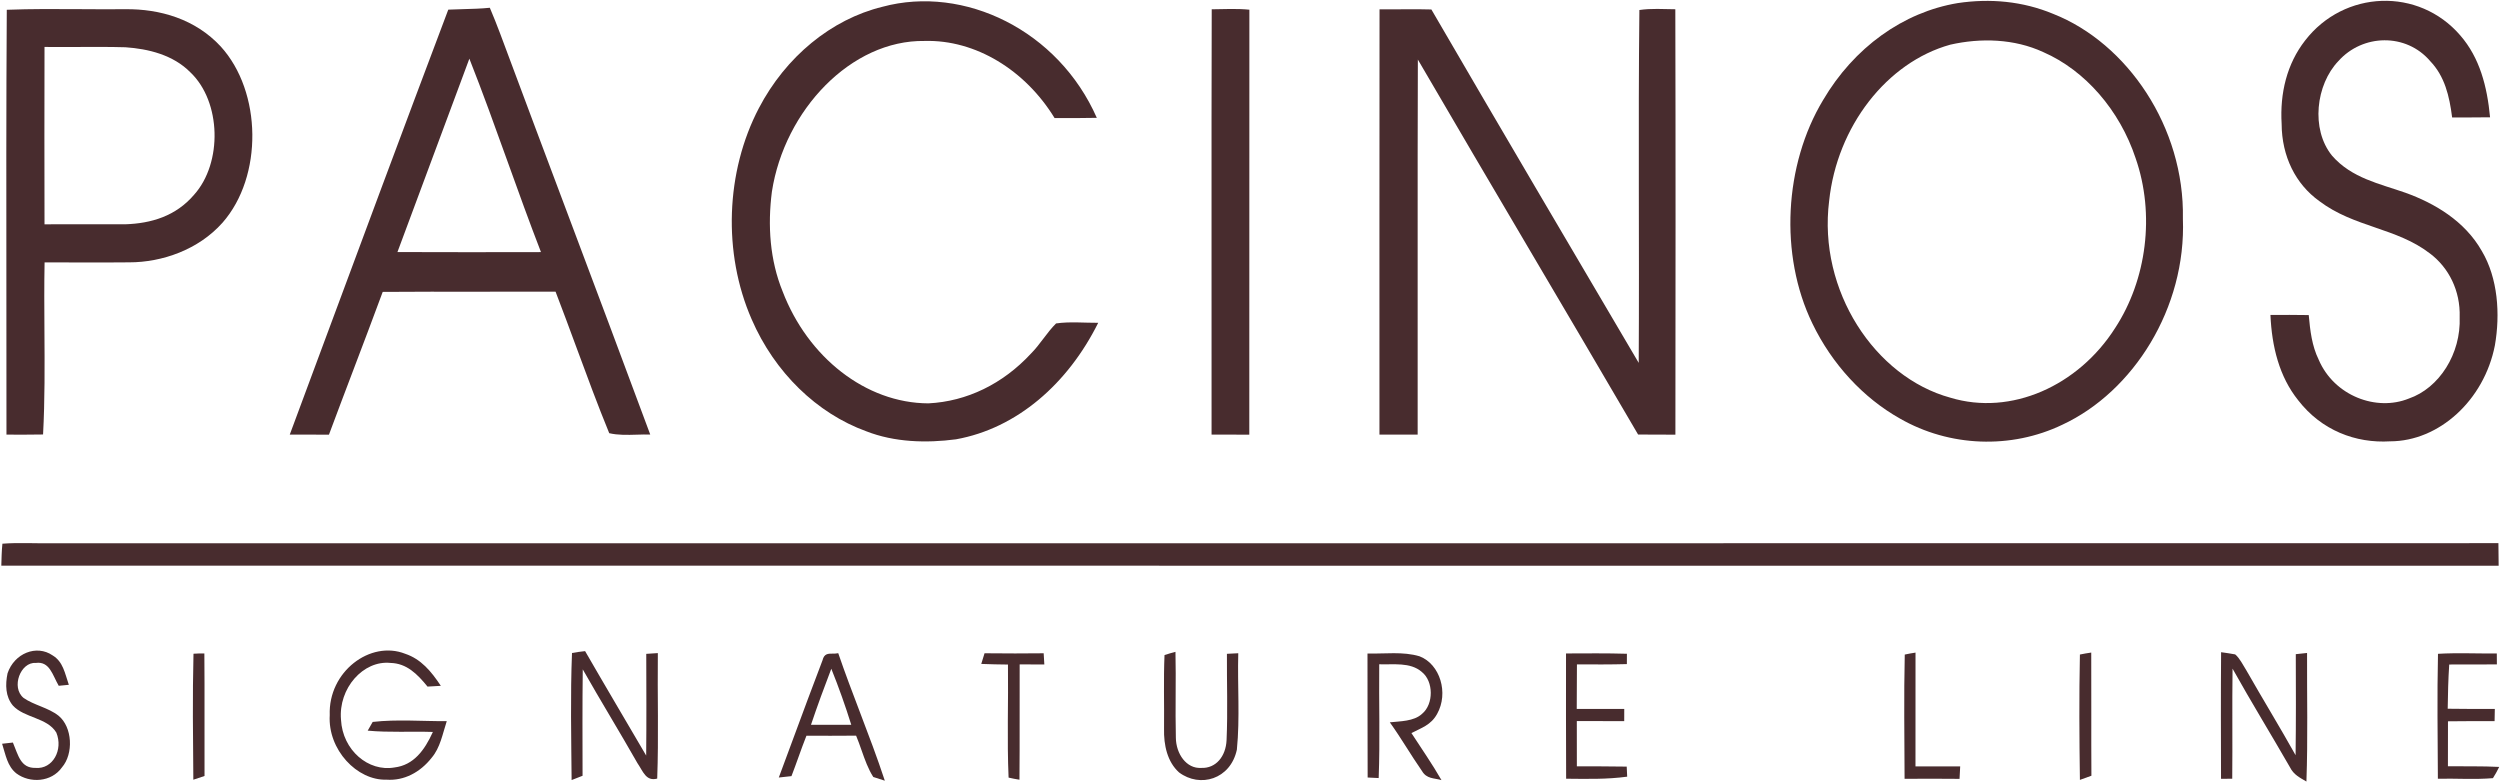
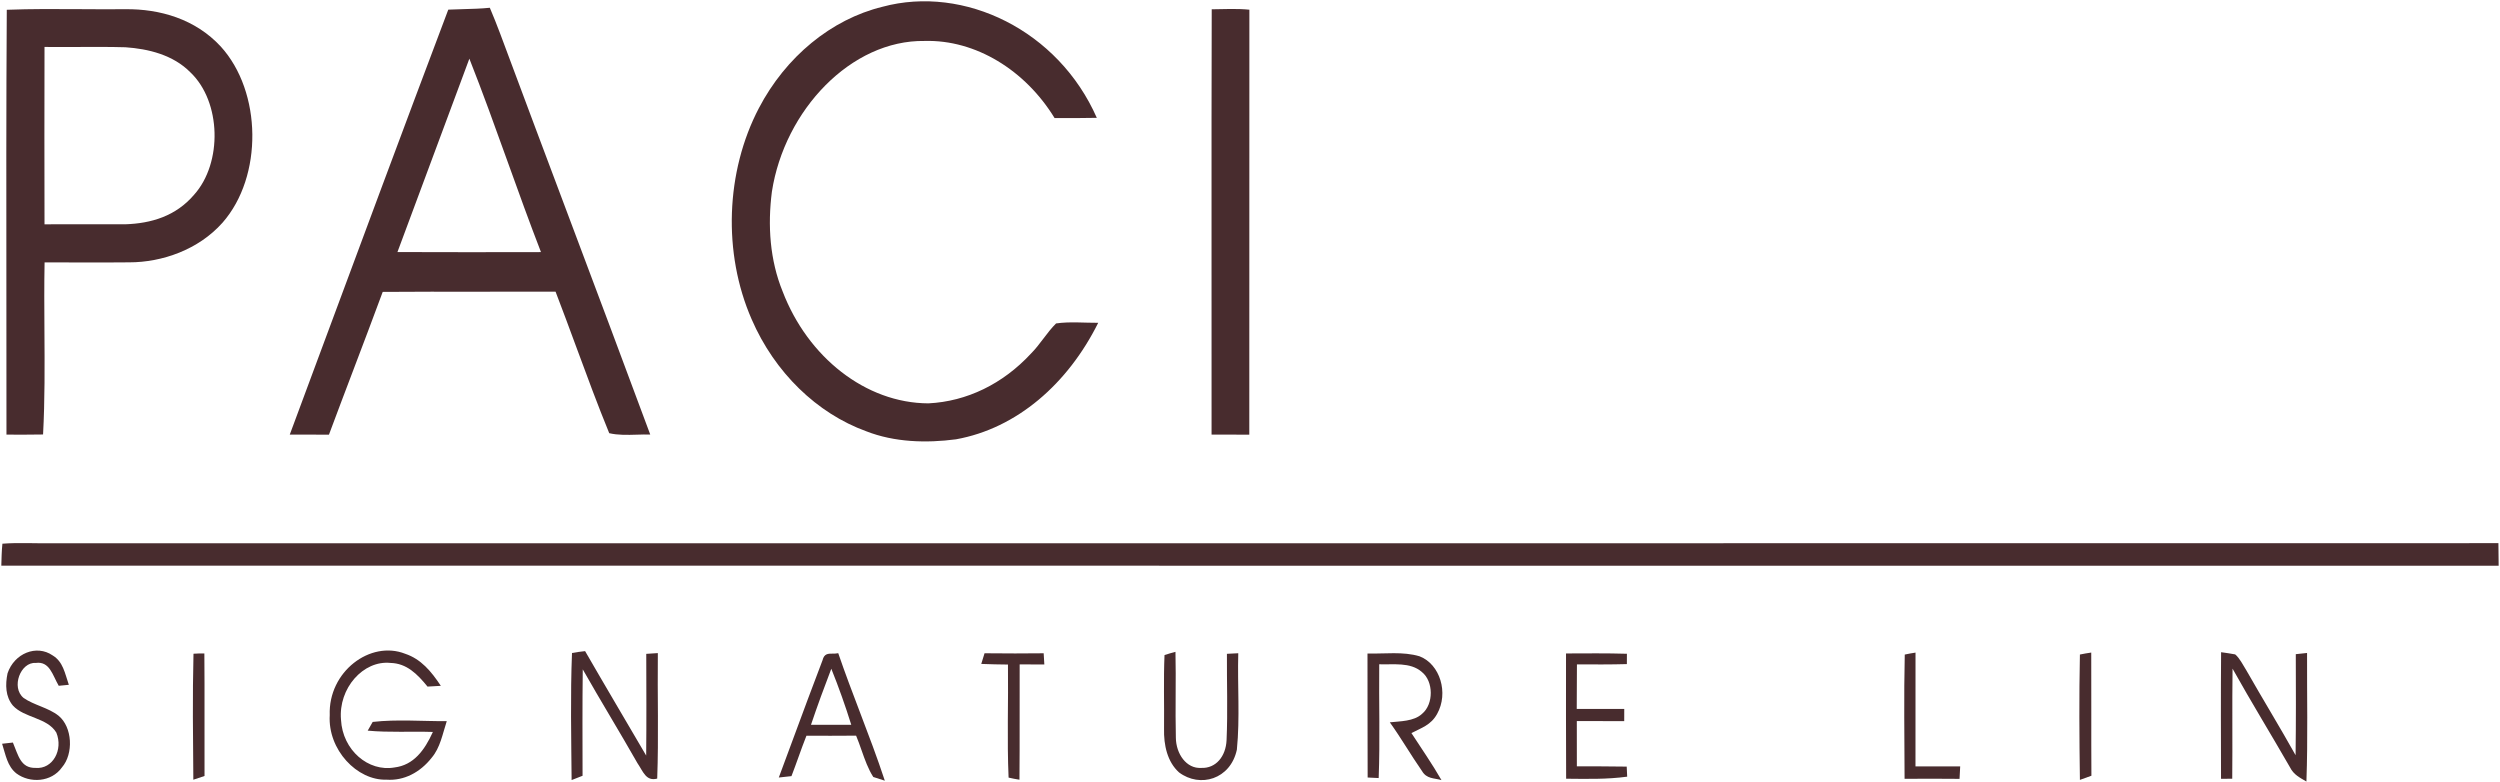
<svg xmlns="http://www.w3.org/2000/svg" fill="none" height="429" viewBox="0 0 1371 429" width="1371">
  <path d="M601.487 64.624C593.77 64.796 586.053 64.771 578.336 64.747C562.303 38.528 535.047 21.653 507 22.462C466.746 21.874 430.213 60.405 423.308 105.118C420.914 123.709 422.196 142.668 429.208 159.861C442.953 195.793 474.677 221.08 509.137 221.203C530.237 220.148 549.968 210.534 565.338 193.953C570.383 188.925 574.124 182.328 579.148 177.373C586.737 176.27 594.625 177.079 602.257 177.03C585.647 210.411 557.685 234.938 524.251 240.922C508.09 243.056 490.582 242.59 475.041 236.507C447.999 226.697 424.826 204.255 412.192 175.068C396.308 138.695 397.954 94.13 416.168 59.302C430.897 31.12 455.887 10.567 483.912 3.724C528.869 -8.392 580.473 16.748 601.487 64.624Z" fill="#482C2E" />
  <path d="M685.158 5.317C685.094 82.993 685.158 160.669 685.115 238.37C678.21 238.37 671.327 238.346 664.422 238.321C664.486 160.596 664.294 82.821 664.507 5.096C671.476 5.023 678.232 4.63 685.158 5.317Z" fill="#482C2E" />
-   <path d="M918.747 5.073C918.94 82.847 918.876 160.621 918.79 238.371C911.971 238.346 905.151 238.371 898.332 238.297C858.228 169.623 817.569 101.365 777.551 32.665C777.316 101.217 777.529 169.77 777.444 238.346C770.453 238.346 763.484 238.346 756.494 238.346C756.494 160.597 756.451 82.847 756.537 5.122C766.007 5.22 775.477 4.901 784.969 5.195C822.614 69.97 860.687 134.476 898.674 199.006C899.059 134.672 898.332 69.75 899.038 5.49C905.387 4.533 912.249 4.999 918.747 5.073Z" fill="#482C2E" />
-   <path d="M1349.2 19.395C1359.91 31.707 1363.95 47.429 1365.55 64.328C1358.63 64.426 1351.7 64.402 1344.75 64.426C1343.26 52.604 1340.67 41.812 1332.72 33.522C1319.53 18.021 1295.69 18.561 1282.37 33.498C1270.06 46.35 1267.11 70.828 1278.87 85.347C1289.62 97.733 1305.16 100.775 1319.14 105.705C1335.11 111.444 1351.7 121.181 1361.06 137.712C1369.87 152.575 1371.2 172.27 1368.18 189.488C1362.28 219.509 1337.55 242 1310.76 242.024C1291.82 243.177 1273.07 235.991 1260.33 219.509C1249.92 206.534 1245.86 190.003 1245.11 172.712C1252.1 172.663 1259.09 172.687 1266.11 172.785C1266.9 181.37 1267.82 189.562 1271.56 197.238C1280.07 217.154 1303.28 225.763 1320.98 218.577C1337.68 212.837 1349.67 194.001 1348.88 173.889C1349.33 159.492 1342.94 146.787 1332.59 139.012C1314.27 124.86 1291.03 124.737 1271.96 110.316C1258.88 100.971 1251.33 85.715 1251.25 67.958C1250.24 51.035 1254.18 34.969 1264.1 22.24C1285.52 -5.549 1326.43 -7.045 1349.2 19.395Z" fill="#482C2E" />
-   <path clip-rule="evenodd" d="M1126 7.62C1109.22 0.63 1091.33 -0.94 1073.67 1.685C1043.68 6.664 1016.7 26.089 999.767 54.908C978.518 90.202 975.653 139.697 993.888 177.345C1004.68 199.763 1021.87 218.256 1041.9 229.514C1069.11 245.162 1102.91 246.388 1130.98 232.923C1169.95 214.773 1198.96 168.982 1197.1 119.928C1198.08 69.82 1166.64 23.661 1126 7.62ZM1120.57 28.592C1104.64 21.21 1086.22 20.719 1069.54 24.496C1034.72 34.16 1007.42 69.356 1003.1 110.168C996.924 159.369 1028.2 206.779 1069.56 218.086C1102.91 228.215 1139.79 211.562 1159.95 179.873C1177.24 153.433 1181.9 117.6 1171.17 86.745C1162.45 60.453 1143.49 38.599 1120.57 28.592Z" fill="#482C2E" fill-rule="evenodd" />
  <path clip-rule="evenodd" d="M44.162 5.024C30.669 4.936 17.172 4.848 3.716 5.366C3.382 57.859 3.442 110.667 3.502 163.386C3.53 188.407 3.558 213.408 3.545 238.346C10.236 238.395 16.927 238.37 23.618 238.272C24.62 219.424 24.495 200.496 24.37 181.574C24.287 169.003 24.204 156.434 24.451 143.893C30.023 143.885 35.596 143.904 41.168 143.924C51.073 143.959 60.978 143.994 70.883 143.869C88.968 143.869 108.892 136.903 122.017 122.138C144.335 96.753 143.651 50.348 121.077 25.527C107.096 10.394 87.621 4.851 68.809 5.048C60.602 5.131 52.383 5.078 44.162 5.024ZM42.78 25.759C36.655 25.789 30.53 25.818 24.409 25.747C24.345 58.172 24.323 90.596 24.409 123.02C32.101 122.957 39.794 122.979 47.486 123.002C54.587 123.022 61.687 123.043 68.788 122.996C82.812 122.53 96.429 118.581 106.476 106.759C122.082 89.296 121.333 55.842 104.488 39.752C94.933 30.015 81.208 26.777 68.809 25.919C60.138 25.675 51.458 25.717 42.78 25.759Z" fill="#482C2E" fill-rule="evenodd" />
  <path clip-rule="evenodd" d="M253.854 5.019C251.182 5.091 248.51 5.162 245.834 5.292C221.385 70.04 197.145 135.338 172.99 200.409C168.295 213.057 163.604 225.696 158.914 238.32C162.496 238.333 166.078 238.339 169.659 238.345C173.239 238.351 176.819 238.357 180.398 238.37C184.878 226.329 189.434 214.324 193.991 202.32C199.328 188.259 204.665 174.198 209.877 160.08C227.431 159.944 244.984 159.959 262.537 159.974C276.58 159.986 290.622 159.998 304.664 159.933C308.537 169.979 312.286 180.144 316.037 190.315C321.893 206.194 327.755 222.087 334.101 237.56C338.886 238.685 344.138 238.527 349.279 238.372C351.763 238.298 354.222 238.224 356.589 238.296C341.962 198.851 327.168 159.485 312.373 120.116C299.643 86.242 286.912 52.366 274.287 18.438C272.513 13.655 270.589 8.946 268.622 4.262C263.701 4.755 258.78 4.887 253.854 5.019ZM278.276 88.386C271.499 69.544 264.722 50.706 257.399 32.172C255.95 36.073 254.502 39.974 253.053 43.876C241.375 75.322 229.692 106.784 217.958 138.226C244.188 138.348 270.439 138.299 296.669 138.25C290.283 121.765 284.279 105.074 278.276 88.386Z" fill="#482C2E" fill-rule="evenodd" />
  <path d="M1.321 298.165C10.236 297.478 19.214 298.067 28.15 297.92C475.469 297.895 922.809 297.993 1370.13 297.871C1370.17 301.991 1370.21 306.112 1370.26 310.257C913.745 310.183 457.234 310.281 0.723 310.208C0.851 306.185 0.894 302.138 1.321 298.165Z" fill="#482C2E" />
  <path d="M222.191 358.526C230.849 361.42 236.471 368.116 241.751 376.112C239.314 376.259 236.898 376.406 234.461 376.529C228.775 369.539 222.96 363.775 214.153 363.554C199.232 361.984 185.507 377.461 187.004 394.679C187.859 411.455 202.075 423.399 216.333 420.873C226.808 419.598 232.815 411.504 237.39 401.399C225.462 401.006 213.512 401.791 201.647 400.688L204.384 395.905C217.723 394.384 231.575 395.562 245 395.488C242.67 402.601 241.43 410.032 236.706 415.575C230.4 423.62 221.464 428.28 211.951 427.569C195.854 428.109 179.693 411.21 180.826 392.177C179.949 368.337 203.101 350.972 222.191 358.526Z" fill="#482C2E" />
  <path d="M313.685 358.108C316.058 357.618 318.474 357.372 320.868 357.078C331.92 376.258 343.207 395.266 354.366 414.348C354.558 395.757 354.452 377.166 354.409 358.574C356.525 358.427 358.641 358.304 360.758 358.157C360.501 381.09 361.249 404.096 360.416 426.979C354.259 428.623 352.72 423.104 349.577 418.518C339.744 401.226 329.397 384.376 319.585 367.085C319.35 386.535 319.436 405.984 319.478 425.434C317.469 426.219 315.481 427.004 313.471 427.789C313.279 404.636 312.766 381.212 313.685 358.108Z" fill="#482C2E" />
  <path d="M539.921 358.258H541.118C551.529 358.38 561.939 358.38 572.35 358.258C572.478 360.294 572.585 362.354 572.713 364.389C568.203 364.389 563.692 364.365 559.182 364.365C559.096 385.433 559.267 406.526 559.075 427.595C557.087 427.276 555.099 426.908 553.11 426.442C552.213 405.864 553.025 385.066 552.768 364.439C547.873 364.39 542.999 364.291 538.125 364.095C538.724 362.133 539.322 360.195 539.921 358.258Z" fill="#482C2E" />
  <path d="M28.834 359.408C34.627 362.891 35.546 369.145 37.748 375.547C35.91 375.718 34.071 375.89 32.212 376.086C28.791 370.224 27.252 362.498 19.62 363.553C11.283 362.915 5.896 376.969 12.951 382.758C18.68 386.755 26.504 388.055 32.126 392.519C39.715 398.724 40.442 413.367 33.965 420.848C28.15 429.04 16.328 429.628 8.974 424.134C4.015 420.21 3.096 413.956 1.15 407.873C3.117 407.652 5.084 407.431 7.072 407.211C10.065 414.299 11.305 421.338 19.599 421.117C28.877 421.902 34.798 411.258 30.886 401.741C25.863 393.451 13.314 393.795 7.051 386.903C2.967 381.997 2.839 375.473 4.143 369.219C7.841 358.304 19.984 353.325 28.834 359.408Z" fill="#482C2E" />
  <path d="M106.112 358.503C108.1 358.356 110.088 358.331 112.076 358.356C112.269 380.749 112.076 403.142 112.162 425.535C110.11 426.221 108.079 426.908 106.026 427.595C105.834 404.589 105.535 381.485 106.112 358.503Z" fill="#482C2E" />
  <path d="M638.62 359.239C640.608 358.576 642.596 357.988 644.627 357.473C644.99 373.145 644.456 388.867 644.841 404.539C644.926 413.369 650.612 421.659 658.779 421.12C666.774 421.463 672.246 414.841 672.652 405.888C673.336 390.167 672.759 374.298 672.845 358.552C674.918 358.454 676.992 358.331 679.066 358.233C678.574 375.745 680.049 393.772 678.296 411.137C674.79 427.423 658.073 432.206 646.594 423.597C640.159 417.808 638.15 408.635 638.363 399.61C638.513 386.169 638.043 372.655 638.62 359.239Z" fill="#482C2E" />
  <path d="M858.805 358.353C869.943 358.329 881.08 358.181 892.197 358.525C892.197 360.413 892.175 362.302 892.175 364.19C883.047 364.46 873.919 364.387 864.791 364.338C864.748 372.48 864.748 380.648 864.684 388.791C873.385 388.766 882.064 388.791 890.743 388.766L890.722 395.462C882.042 395.462 873.385 395.462 864.727 395.437C864.748 403.728 864.748 411.993 864.748 420.259C873.855 420.283 882.962 420.234 892.09 420.406C892.175 422.245 892.261 424.085 892.346 425.924C881.187 427.445 870.071 427.151 858.869 427.052C858.72 404.144 858.827 381.261 858.805 358.353Z" fill="#482C2E" />
  <path d="M1044.57 358.966C1046.52 358.549 1048.49 358.181 1050.47 357.887C1050.45 378.685 1050.49 399.484 1050.45 420.283C1058.62 420.258 1066.81 420.258 1074.97 420.307C1074.84 422.564 1074.74 424.845 1074.61 427.126C1064.56 427.028 1054.51 427.028 1044.47 427.101C1044.4 404.414 1044.04 381.629 1044.57 358.966Z" fill="#482C2E" />
  <path d="M1140.62 358.942C1142.67 358.526 1144.75 358.158 1146.84 357.863C1146.95 380.379 1146.78 402.894 1146.93 425.41C1144.83 426.195 1142.72 426.931 1140.62 427.691C1140.3 404.807 1140.15 381.826 1140.62 358.942Z" fill="#482C2E" />
  <path d="M1265.19 358.085C1265.1 381.582 1265.68 405.127 1264.84 428.599C1261.25 426.441 1257.9 424.969 1255.78 420.702C1245.39 402.626 1234.51 384.917 1224.33 366.694C1224.06 386.806 1224.36 406.942 1224.16 427.054L1218.01 427.103C1217.96 403.95 1217.86 380.821 1218.05 357.668C1220.64 358.011 1223.2 358.404 1225.77 358.87C1228.31 361.028 1230 364.609 1231.86 367.552C1240.75 383.176 1250.12 398.456 1258.9 414.153C1259.14 395.684 1259.09 377.216 1259.01 358.747C1261.06 358.526 1263.13 358.306 1265.19 358.085Z" fill="#482C2E" />
-   <path d="M1336.99 358.552C1347.72 357.914 1358.52 358.479 1369.25 358.356C1369.27 360.367 1369.29 362.378 1369.29 364.365C1360.59 364.365 1351.87 364.39 1343.15 364.414C1342.62 372.483 1342.42 380.577 1342.32 388.671C1350.93 388.818 1359.55 388.794 1368.16 388.769C1368.12 391.001 1368.08 393.233 1368.03 395.465C1359.5 395.465 1350.99 395.44 1342.47 395.563C1342.44 403.78 1342.44 411.996 1342.44 420.212C1351.83 420.335 1361.19 420.09 1370.56 420.58C1369.53 422.714 1368.37 424.774 1367.13 426.737C1357.11 427.595 1346.98 426.835 1336.93 427.055C1336.82 404.246 1336.48 381.362 1336.99 358.552Z" fill="#482C2E" />
  <path d="M749.931 358.402C759.251 358.623 769.469 357.176 778.512 359.923C789.778 364.264 794.524 380.108 788.11 391.513C784.733 397.669 779.474 399.166 774.023 402.011C779.581 410.57 785.374 418.885 790.505 427.813C786.379 426.611 782.381 427.249 779.773 422.76C773.724 414.053 768.358 404.733 762.18 396.124C767.716 395.487 775.37 395.683 779.88 391.44C786.251 386.191 786.229 373.633 779.73 368.507C773.403 362.94 763.89 364.607 756.365 364.288C756.151 385.063 756.857 405.935 756.066 426.685C754.035 426.635 752.026 426.537 750.016 426.39C749.888 403.727 750.016 381.065 749.931 358.402Z" fill="#482C2E" />
  <path clip-rule="evenodd" d="M471.642 390.719C467.537 379.935 463.432 369.151 459.692 358.207C458.645 358.447 457.588 358.445 456.585 358.443C454.109 358.438 451.96 358.434 451.077 362.082C445.633 376.308 440.341 390.62 435.049 404.933C432.403 412.09 429.757 419.246 427.092 426.391C428.311 426.263 429.524 426.128 430.735 425.993C431.838 425.871 432.939 425.748 434.039 425.631C435.354 422.241 436.586 418.815 437.818 415.388C439.251 411.401 440.685 407.414 442.248 403.483C451.312 403.508 460.398 403.508 469.483 403.434C470.55 405.959 471.493 408.639 472.441 411.336C474.265 416.523 476.111 421.772 478.91 426.097L485.238 428.133C481.077 415.503 476.36 403.112 471.642 390.719ZM466.832 397.474C463.582 387.05 459.927 376.774 455.887 366.742C451.996 376.872 448.234 387.124 444.749 397.474C452.124 397.499 459.478 397.499 466.832 397.474Z" fill="#482C2E" fill-rule="evenodd" />
</svg>